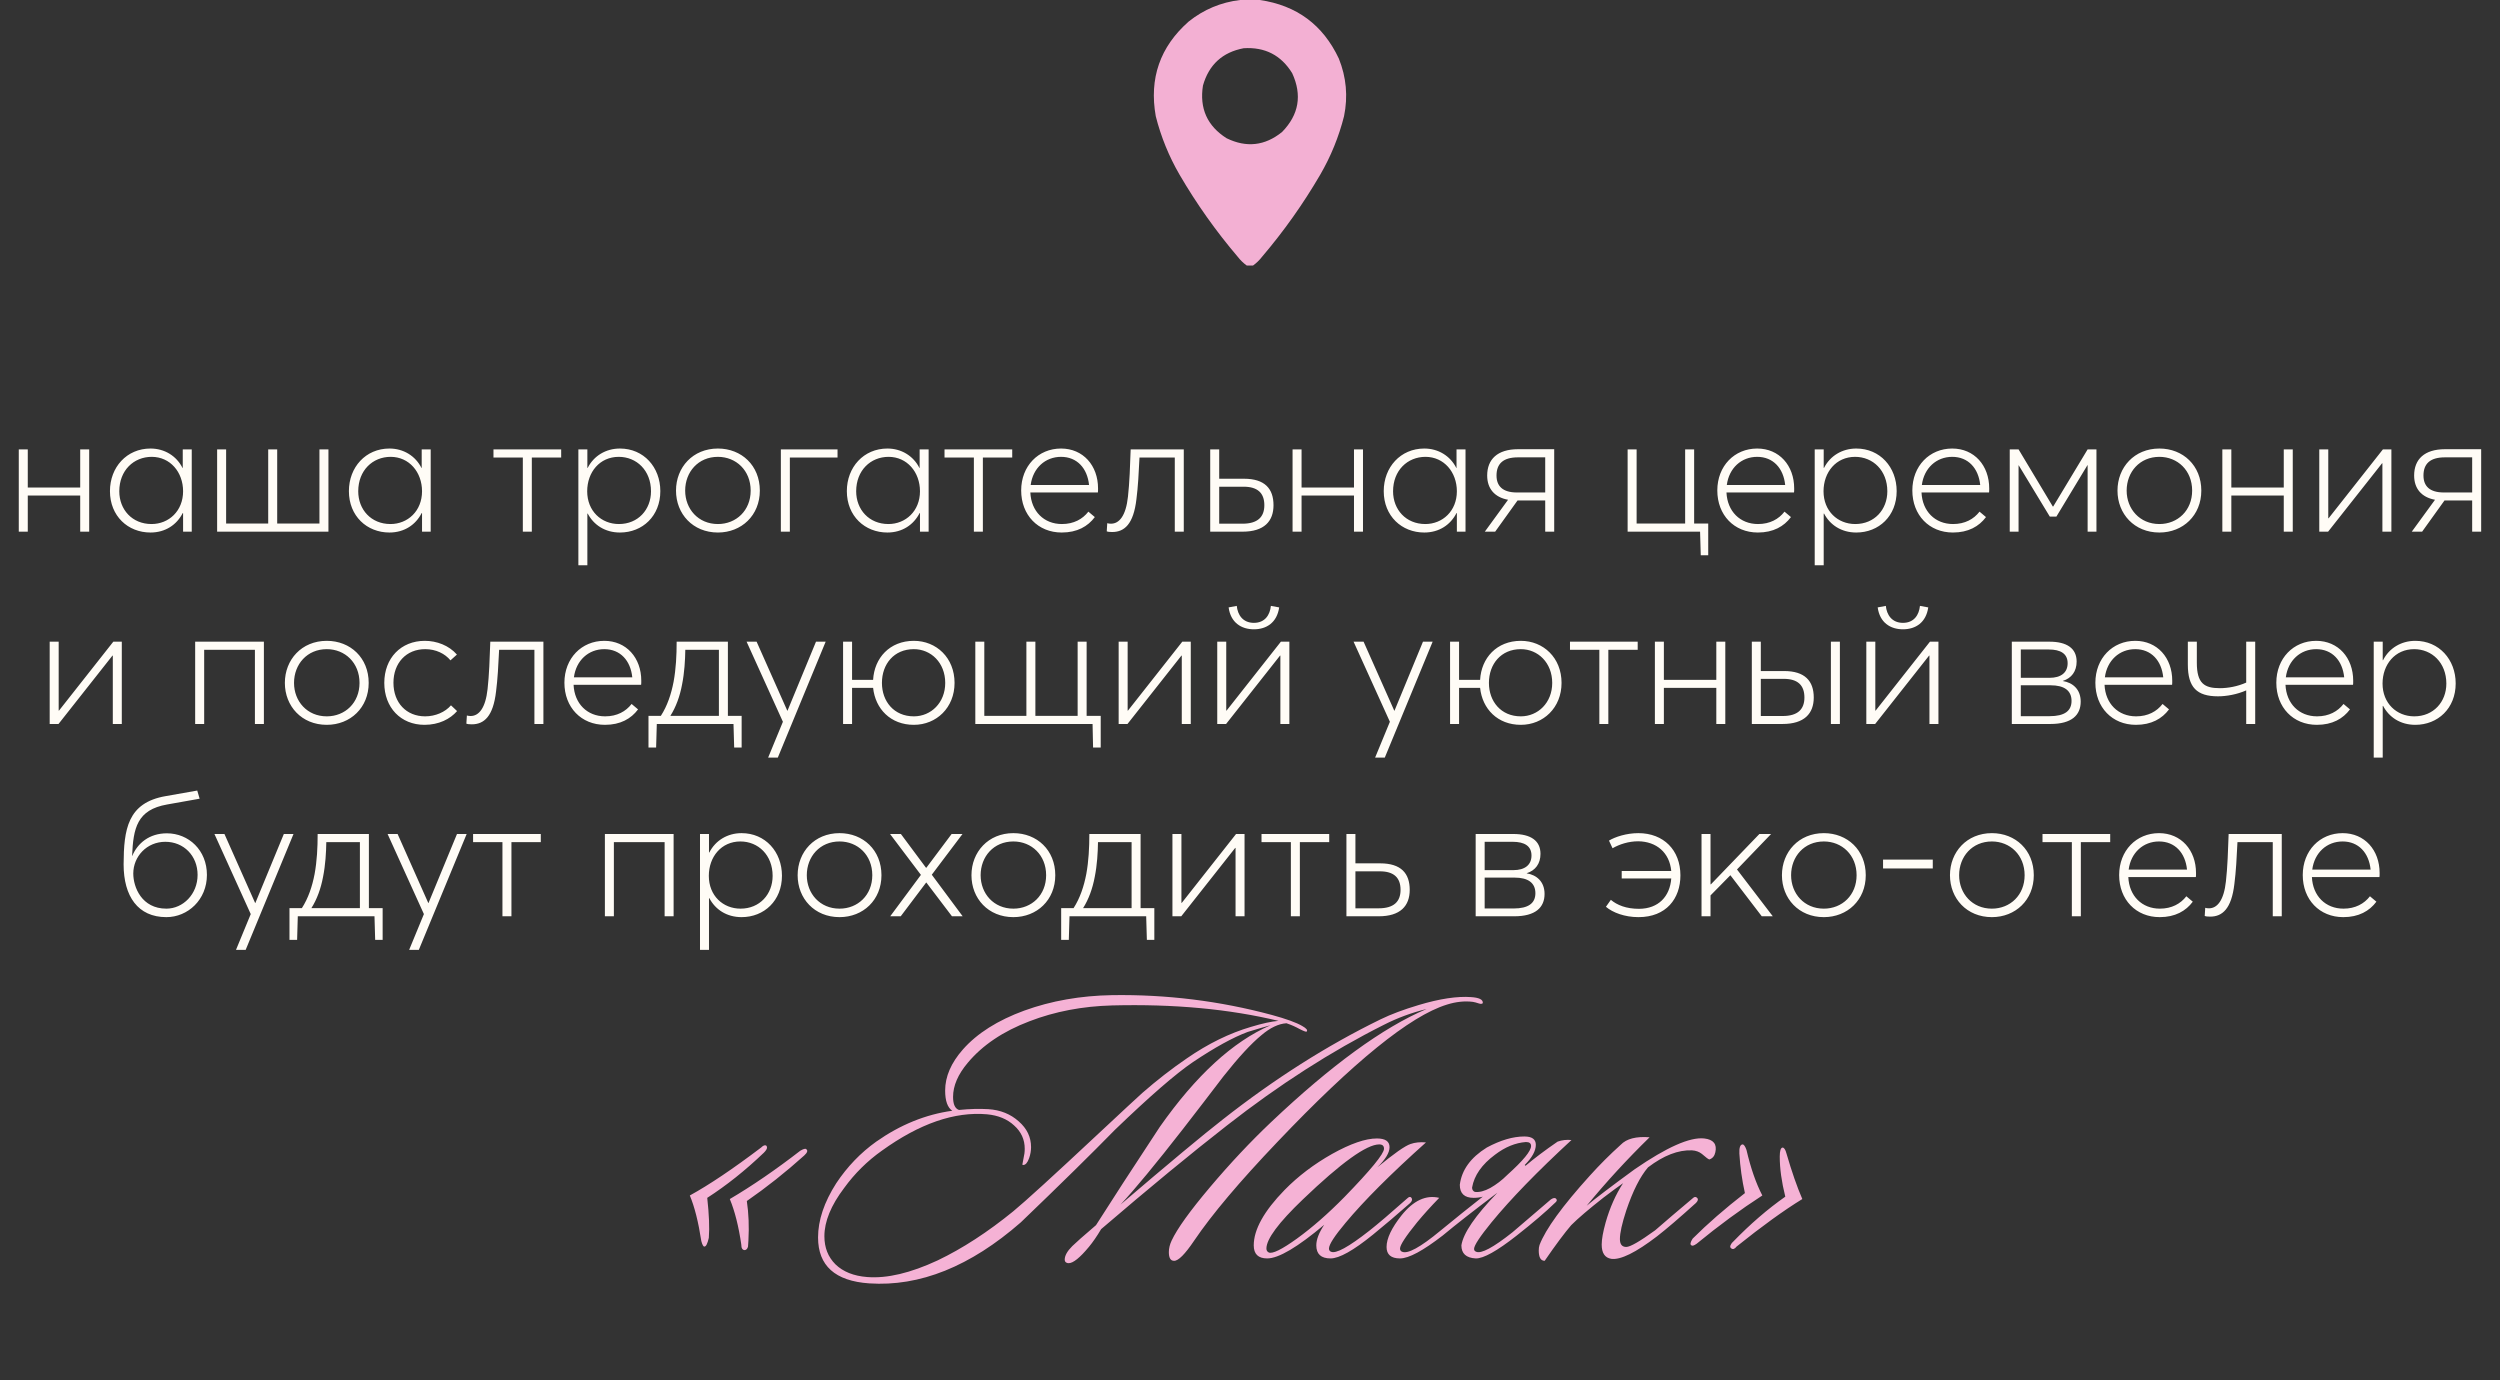
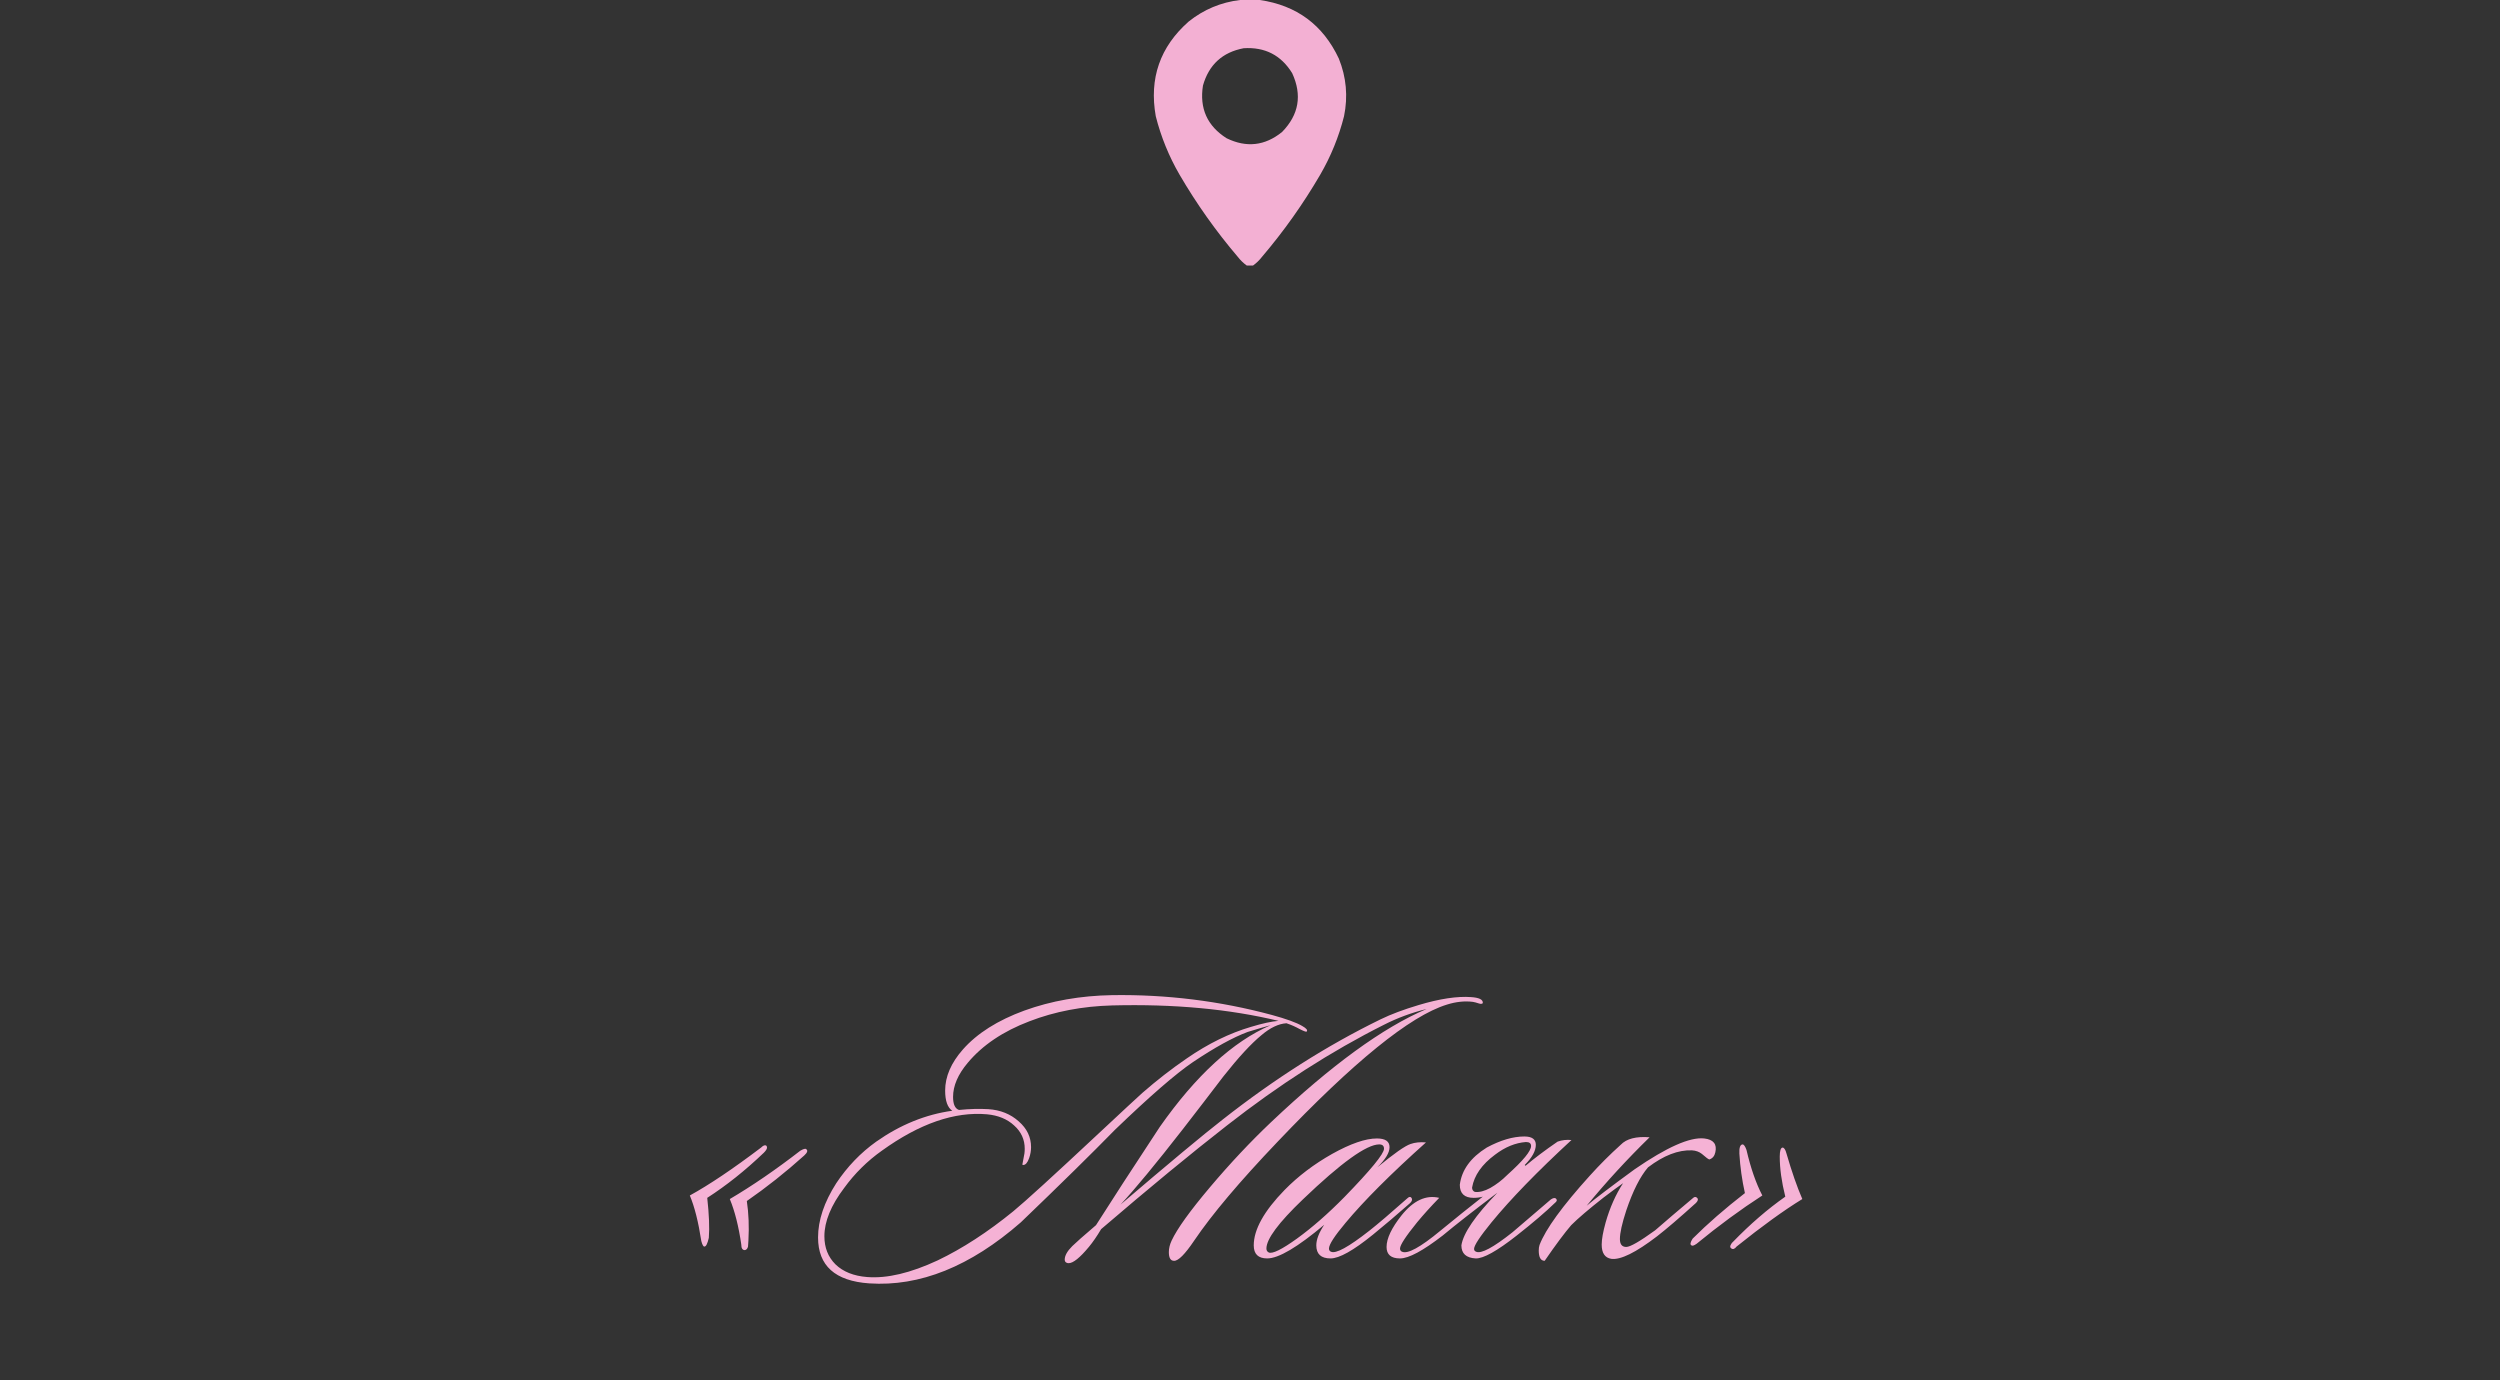
<svg xmlns="http://www.w3.org/2000/svg" width="221" height="122" viewBox="0 0 221 122" fill="none">
  <rect x="0" y="0" width="221" height="122" fill="#333333" stroke="none" />
-   <path d="M1.66 47V39.725H2.455V43.1H7.09V39.725H7.885V47H7.09V43.805H2.455V47H1.66ZM13.305 47.075C11.31 47.075 9.72 45.62 9.72 43.415C9.72 41.3 11.205 39.65 13.305 39.65C14.535 39.65 15.6 40.295 16.14 41.375H16.155V39.725H16.95V47H16.185V45.365L16.155 45.35C15.63 46.385 14.625 47.075 13.305 47.075ZM13.395 46.325C14.925 46.325 16.185 45.17 16.185 43.43C16.185 41.735 15.045 40.385 13.41 40.385C11.82 40.385 10.545 41.585 10.545 43.43C10.545 45.05 11.685 46.325 13.395 46.325ZM19.194 47V39.725H19.989V46.28H23.709V39.725H24.504V46.28H28.239V39.725H29.034V47H19.194ZM34.428 47.075C32.433 47.075 30.843 45.62 30.843 43.415C30.843 41.3 32.328 39.65 34.428 39.65C35.658 39.65 36.723 40.295 37.263 41.375H37.278V39.725H38.073V47H37.308V45.365L37.278 45.35C36.753 46.385 35.748 47.075 34.428 47.075ZM34.518 46.325C36.048 46.325 37.308 45.17 37.308 43.43C37.308 41.735 36.168 40.385 34.533 40.385C32.943 40.385 31.668 41.585 31.668 43.43C31.668 45.05 32.808 46.325 34.518 46.325ZM46.218 47V40.445H43.623V39.725H49.608V40.445H47.013V47H46.218ZM51.128 49.97V39.725H51.923V41.36H51.953C52.493 40.295 53.558 39.65 54.803 39.65C56.903 39.65 58.373 41.3 58.373 43.415C58.373 45.62 56.798 47.075 54.803 47.075C53.483 47.075 52.478 46.4 51.953 45.395L51.923 45.41V49.97H51.128ZM54.713 46.325C56.408 46.325 57.548 45.05 57.548 43.43C57.548 41.585 56.273 40.385 54.698 40.385C53.018 40.385 51.908 41.735 51.908 43.43C51.908 45.17 53.153 46.325 54.713 46.325ZM63.464 47.075C61.244 47.075 59.759 45.425 59.759 43.37C59.759 41.315 61.244 39.65 63.464 39.65C65.549 39.65 67.169 41.15 67.169 43.37C67.169 45.56 65.549 47.075 63.464 47.075ZM63.464 46.325C65.084 46.325 66.359 45.125 66.359 43.37C66.359 41.585 65.069 40.385 63.464 40.385C61.724 40.385 60.569 41.72 60.569 43.37C60.569 44.99 61.724 46.325 63.464 46.325ZM69.028 47V39.725H74.038V40.445H69.823V47H69.028ZM78.446 47.075C76.451 47.075 74.861 45.62 74.861 43.415C74.861 41.3 76.346 39.65 78.446 39.65C79.676 39.65 80.741 40.295 81.281 41.375H81.296V39.725H82.091V47H81.326V45.365L81.296 45.35C80.771 46.385 79.766 47.075 78.446 47.075ZM78.536 46.325C80.066 46.325 81.326 45.17 81.326 43.43C81.326 41.735 80.186 40.385 78.551 40.385C76.961 40.385 75.686 41.585 75.686 43.43C75.686 45.05 76.826 46.325 78.536 46.325ZM86.091 47V40.445H83.496V39.725H89.481V40.445H86.886V47H86.091ZM97.067 43.175C97.067 43.34 97.067 43.49 97.052 43.535H91.082C91.157 45.2 92.282 46.325 93.872 46.325C94.922 46.325 95.702 45.89 96.212 45.23L96.782 45.71C96.167 46.535 95.222 47.075 93.857 47.075C91.757 47.075 90.272 45.53 90.272 43.355C90.272 41.195 91.787 39.65 93.797 39.65C95.747 39.65 97.067 41.15 97.067 43.175ZM93.797 40.385C92.402 40.385 91.307 41.375 91.112 42.875H96.272C96.122 41.39 95.207 40.385 93.797 40.385ZM99.951 39.725H104.646V47H103.851V40.445H100.731C100.671 41.75 100.596 43.085 100.461 44.12C100.206 46.34 99.396 47.03 98.316 47.03C98.106 47.03 97.941 47.015 97.836 46.97L97.881 46.25C97.986 46.28 98.076 46.295 98.211 46.295C98.946 46.295 99.531 45.59 99.711 43.91C99.846 42.74 99.906 41.105 99.951 39.725ZM106.983 47V39.725H107.778V42.32H109.968C111.813 42.32 112.578 43.205 112.578 44.66C112.578 46.085 111.753 47 109.833 47H106.983ZM107.778 46.295H109.833C111.168 46.295 111.768 45.71 111.768 44.66C111.768 43.58 111.168 43.025 109.938 43.025H107.778V46.295ZM114.263 47V39.725H115.058V43.1H119.693V39.725H120.488V47H119.693V43.805H115.058V47H114.263ZM125.907 47.075C123.912 47.075 122.322 45.62 122.322 43.415C122.322 41.3 123.807 39.65 125.907 39.65C127.137 39.65 128.202 40.295 128.742 41.375H128.757V39.725H129.552V47H128.787V45.365L128.757 45.35C128.232 46.385 127.227 47.075 125.907 47.075ZM125.997 46.325C127.527 46.325 128.787 45.17 128.787 43.43C128.787 41.735 127.647 40.385 126.012 40.385C124.422 40.385 123.147 41.585 123.147 43.43C123.147 45.05 124.287 46.325 125.997 46.325ZM134.197 39.71H137.392V47H136.597V44.24H134.152L132.172 47H131.257L133.312 44.18C132.097 43.955 131.467 43.175 131.467 42.035C131.467 40.61 132.367 39.71 134.197 39.71ZM136.597 43.535V40.43H134.182C132.877 40.43 132.292 41 132.292 42.035C132.292 42.965 132.832 43.535 134.092 43.535H136.597ZM151.007 46.28V49.085H150.347L150.287 47H143.882V39.725H144.677V46.28H148.967V39.725H149.762V46.28H151.007ZM158.605 43.175C158.605 43.34 158.605 43.49 158.59 43.535H152.62C152.695 45.2 153.82 46.325 155.41 46.325C156.46 46.325 157.24 45.89 157.75 45.23L158.32 45.71C157.705 46.535 156.76 47.075 155.395 47.075C153.295 47.075 151.81 45.53 151.81 43.355C151.81 41.195 153.325 39.65 155.335 39.65C157.285 39.65 158.605 41.15 158.605 43.175ZM155.335 40.385C153.94 40.385 152.845 41.375 152.65 42.875H157.81C157.66 41.39 156.745 40.385 155.335 40.385ZM160.42 49.97V39.725H161.215V41.36H161.245C161.785 40.295 162.85 39.65 164.095 39.65C166.195 39.65 167.665 41.3 167.665 43.415C167.665 45.62 166.09 47.075 164.095 47.075C162.775 47.075 161.77 46.4 161.245 45.395L161.215 45.41V49.97H160.42ZM164.005 46.325C165.7 46.325 166.84 45.05 166.84 43.43C166.84 41.585 165.565 40.385 163.99 40.385C162.31 40.385 161.2 41.735 161.2 43.43C161.2 45.17 162.445 46.325 164.005 46.325ZM175.846 43.175C175.846 43.34 175.846 43.49 175.831 43.535H169.861C169.936 45.2 171.061 46.325 172.651 46.325C173.701 46.325 174.481 45.89 174.991 45.23L175.561 45.71C174.946 46.535 174.001 47.075 172.636 47.075C170.536 47.075 169.051 45.53 169.051 43.355C169.051 41.195 170.566 39.65 172.576 39.65C174.526 39.65 175.846 41.15 175.846 43.175ZM172.576 40.385C171.181 40.385 170.086 41.375 169.891 42.875H175.051C174.901 41.39 173.986 40.385 172.576 40.385ZM177.661 47V39.725H178.441L181.471 44.78H181.501L184.546 39.725H185.326V47H184.546V41.12H184.531L181.786 45.665H181.201L178.456 41.135H178.441V47H177.661ZM190.891 47.075C188.671 47.075 187.186 45.425 187.186 43.37C187.186 41.315 188.671 39.65 190.891 39.65C192.976 39.65 194.596 41.15 194.596 43.37C194.596 45.56 192.976 47.075 190.891 47.075ZM190.891 46.325C192.511 46.325 193.786 45.125 193.786 43.37C193.786 41.585 192.496 40.385 190.891 40.385C189.151 40.385 187.996 41.72 187.996 43.37C187.996 44.99 189.151 46.325 190.891 46.325ZM196.455 47V39.725H197.25V43.1H201.885V39.725H202.68V47H201.885V43.805H197.25V47H196.455ZM205.024 47V39.725H205.819V45.815H205.849L210.649 39.725H211.399V47H210.604V40.955H210.574L205.804 47H205.024ZM216.14 39.71H219.335V47H218.54V44.24H216.095L214.115 47H213.2L215.255 44.18C214.04 43.955 213.41 43.175 213.41 42.035C213.41 40.61 214.31 39.71 216.14 39.71ZM218.54 43.535V40.43H216.125C214.82 40.43 214.235 41 214.235 42.035C214.235 42.965 214.775 43.535 216.035 43.535H218.54ZM4.392 64V56.725H5.187V62.815H5.217L10.017 56.725H10.767V64H9.972V57.955H9.942L5.172 64H4.392ZM17.253 64V56.725H23.328V64H22.534V57.445H18.049V64H17.253ZM28.887 64.075C26.667 64.075 25.182 62.425 25.182 60.37C25.182 58.315 26.667 56.65 28.887 56.65C30.972 56.65 32.592 58.15 32.592 60.37C32.592 62.56 30.972 64.075 28.887 64.075ZM28.887 63.325C30.507 63.325 31.782 62.125 31.782 60.37C31.782 58.585 30.492 57.385 28.887 57.385C27.147 57.385 25.992 58.72 25.992 60.37C25.992 61.99 27.147 63.325 28.887 63.325ZM37.526 64.075C35.426 64.075 33.971 62.545 33.971 60.37C33.971 58.18 35.441 56.65 37.556 56.65C38.606 56.65 39.686 57.055 40.391 57.865L39.821 58.375C39.341 57.79 38.546 57.385 37.586 57.385C35.906 57.385 34.781 58.615 34.781 60.355C34.781 62.125 35.921 63.325 37.586 63.325C38.486 63.325 39.356 62.95 39.866 62.35L40.406 62.86C39.791 63.565 38.801 64.075 37.526 64.075ZM43.342 56.725H48.037V64H47.242V57.445H44.122C44.062 58.75 43.987 60.085 43.852 61.12C43.597 63.34 42.787 64.03 41.707 64.03C41.497 64.03 41.332 64.015 41.227 63.97L41.272 63.25C41.377 63.28 41.467 63.295 41.602 63.295C42.337 63.295 42.922 62.59 43.102 60.91C43.237 59.74 43.297 58.105 43.342 56.725ZM56.689 60.175C56.689 60.34 56.689 60.49 56.674 60.535H50.704C50.779 62.2 51.904 63.325 53.494 63.325C54.544 63.325 55.324 62.89 55.834 62.23L56.404 62.71C55.789 63.535 54.844 64.075 53.479 64.075C51.379 64.075 49.894 62.53 49.894 60.355C49.894 58.195 51.409 56.65 53.419 56.65C55.369 56.65 56.689 58.15 56.689 60.175ZM53.419 57.385C52.024 57.385 50.929 58.375 50.734 59.875H55.894C55.744 58.39 54.829 57.385 53.419 57.385ZM65.561 63.28V66.085H64.901L64.841 64H58.061L58.001 66.085H57.326V63.28H58.421C58.991 62.395 59.336 61.36 59.546 60.265C59.756 59.125 59.816 57.925 59.816 56.725H64.346V63.28H65.561ZM59.261 63.28H63.551V57.445H60.581C60.566 58.36 60.506 59.455 60.296 60.505C60.101 61.555 59.756 62.5 59.261 63.28ZM67.904 66.97L69.209 63.805L65.999 56.725H66.884L69.599 62.83H69.614L72.134 56.725H72.989L68.759 66.97H67.904ZM80.784 56.65C82.778 56.65 84.383 58.15 84.383 60.37C84.383 62.56 82.778 64.075 80.784 64.075C78.728 64.075 77.379 62.665 77.183 60.805H75.323V64H74.528V56.725H75.323V60.1H77.183C77.288 58.165 78.653 56.65 80.784 56.65ZM80.784 63.325C82.299 63.325 83.558 62.125 83.558 60.37C83.558 58.585 82.299 57.385 80.784 57.385C79.028 57.385 77.963 58.705 77.963 60.37C77.963 62.005 79.028 63.325 80.784 63.325ZM97.303 63.28V66.085H96.628L96.583 64H86.218V56.725H87.013V63.28H90.733V56.725H91.528V63.28H95.263V56.725H96.058V63.28H97.303ZM98.889 64V56.725H99.684V62.815H99.714L104.514 56.725H105.264V64H104.469V57.955H104.439L99.669 64H98.889ZM110.845 55.63C109.72 55.63 108.79 55.03 108.61 53.695L109.33 53.56C109.405 54.34 109.855 55.06 110.845 55.06C111.835 55.06 112.27 54.34 112.345 53.56L113.08 53.695C112.885 55.03 111.97 55.63 110.845 55.63ZM107.605 64V56.725H108.4V62.815H108.43L113.23 56.725H113.98V64H113.185V57.955H113.155L108.385 64H107.605ZM121.561 66.97L122.866 63.805L119.656 56.725H120.541L123.256 62.83H123.271L125.791 56.725H126.646L122.416 66.97H121.561ZM134.441 56.65C136.436 56.65 138.041 58.15 138.041 60.37C138.041 62.56 136.436 64.075 134.441 64.075C132.386 64.075 131.036 62.665 130.841 60.805H128.981V64H128.186V56.725H128.981V60.1H130.841C130.946 58.165 132.311 56.65 134.441 56.65ZM134.441 63.325C135.956 63.325 137.216 62.125 137.216 60.37C137.216 58.585 135.956 57.385 134.441 57.385C132.686 57.385 131.621 58.705 131.621 60.37C131.621 62.005 132.686 63.325 134.441 63.325ZM141.382 64V57.445H138.787V56.725H144.772V57.445H142.177V64H141.382ZM146.292 64V56.725H147.087V60.1H151.722V56.725H152.517V64H151.722V60.805H147.087V64H146.292ZM154.861 64V56.725H155.656V59.32H157.711C159.556 59.32 160.336 60.205 160.336 61.66C160.336 63.085 159.496 64 157.576 64H154.861ZM161.851 64V56.725H162.646V64H161.851ZM155.656 63.295H157.591C158.911 63.295 159.511 62.71 159.511 61.66C159.511 60.58 158.926 60.01 157.681 60.01H155.656V63.295ZM168.223 55.63C167.098 55.63 166.168 55.03 165.988 53.695L166.708 53.56C166.783 54.34 167.233 55.06 168.223 55.06C169.213 55.06 169.648 54.34 169.723 53.56L170.458 53.695C170.263 55.03 169.348 55.63 168.223 55.63ZM164.983 64V56.725H165.778V62.815H165.808L170.608 56.725H171.358V64H170.563V57.955H170.533L165.763 64H164.983ZM177.844 64V56.725H181.174C182.704 56.725 183.574 57.31 183.574 58.48C183.574 59.35 183.124 59.95 182.359 60.19V60.205C183.214 60.34 183.934 60.925 183.934 62.02C183.934 63.22 183.139 64 181.249 64H177.844ZM178.639 59.92H181.174C182.179 59.92 182.779 59.47 182.779 58.63C182.779 57.79 182.164 57.415 181.114 57.415H178.639V59.92ZM178.639 63.31H181.189C182.509 63.31 183.124 62.845 183.124 61.96C183.124 61.045 182.479 60.58 181.279 60.58H178.639V63.31ZM192.026 60.175C192.026 60.34 192.026 60.49 192.011 60.535H186.041C186.116 62.2 187.241 63.325 188.831 63.325C189.881 63.325 190.661 62.89 191.171 62.23L191.741 62.71C191.126 63.535 190.181 64.075 188.816 64.075C186.716 64.075 185.231 62.53 185.231 60.355C185.231 58.195 186.746 56.65 188.756 56.65C190.706 56.65 192.026 58.15 192.026 60.175ZM188.756 57.385C187.361 57.385 186.266 58.375 186.071 59.875H191.231C191.081 58.39 190.166 57.385 188.756 57.385ZM198.565 56.725H199.36V64H198.565V61.03C197.755 61.39 196.81 61.555 196.075 61.555C194.2 61.555 193.405 60.76 193.405 58.75V56.725H194.2V58.585C194.2 60.415 194.86 60.835 196.24 60.835C196.945 60.835 197.8 60.685 198.565 60.34V56.725ZM208.022 60.175C208.022 60.34 208.022 60.49 208.007 60.535H202.037C202.112 62.2 203.237 63.325 204.827 63.325C205.877 63.325 206.657 62.89 207.167 62.23L207.737 62.71C207.122 63.535 206.177 64.075 204.812 64.075C202.712 64.075 201.227 62.53 201.227 60.355C201.227 58.195 202.742 56.65 204.752 56.65C206.702 56.65 208.022 58.15 208.022 60.175ZM204.752 57.385C203.357 57.385 202.262 58.375 202.067 59.875H207.227C207.077 58.39 206.162 57.385 204.752 57.385ZM209.837 66.97V56.725H210.632V58.36H210.662C211.202 57.295 212.267 56.65 213.512 56.65C215.612 56.65 217.082 58.3 217.082 60.415C217.082 62.62 215.507 64.075 213.512 64.075C212.192 64.075 211.187 63.4 210.662 62.395L210.632 62.41V66.97H209.837ZM213.422 63.325C215.117 63.325 216.257 62.05 216.257 60.43C216.257 58.585 214.982 57.385 213.407 57.385C211.727 57.385 210.617 58.735 210.617 60.43C210.617 62.17 211.862 63.325 213.422 63.325ZM14.707 81.075C12.187 81.075 10.927 79.23 10.927 76.41C10.942 73.32 11.272 70.965 14.632 70.38L17.437 69.885L17.647 70.605L14.782 71.115C12.112 71.58 11.782 73.2 11.677 75.66H11.692C12.157 74.55 13.192 73.665 14.752 73.665C16.687 73.665 18.292 75.165 18.292 77.34C18.292 79.545 16.597 81.075 14.707 81.075ZM14.707 80.325C16.177 80.325 17.467 79.05 17.467 77.34C17.467 75.645 16.237 74.415 14.617 74.415C12.967 74.415 11.782 75.72 11.782 77.22C11.782 78.435 12.532 80.325 14.707 80.325ZM20.861 83.97L22.166 80.805L18.956 73.725H19.841L22.556 79.83H22.571L25.091 73.725H25.946L21.716 83.97H20.861ZM33.825 80.28V83.085H33.165L33.105 81H26.325L26.265 83.085H25.59V80.28H26.685C27.255 79.395 27.6 78.36 27.81 77.265C28.02 76.125 28.08 74.925 28.08 73.725H32.61V80.28H33.825ZM27.525 80.28H31.815V74.445H28.845C28.83 75.36 28.77 76.455 28.56 77.505C28.365 78.555 28.02 79.5 27.525 80.28ZM36.168 83.97L37.473 80.805L34.263 73.725H35.148L37.863 79.83H37.878L40.398 73.725H41.253L37.023 83.97H36.168ZM44.416 81V74.445H41.821V73.725H47.806V74.445H45.211V81H44.416ZM53.472 81V73.725H59.547V81H58.752V74.445H54.267V81H53.472ZM61.88 83.97V73.725H62.675V75.36H62.705C63.245 74.295 64.31 73.65 65.555 73.65C67.655 73.65 69.125 75.3 69.125 77.415C69.125 79.62 67.55 81.075 65.555 81.075C64.235 81.075 63.23 80.4 62.705 79.395L62.675 79.41V83.97H61.88ZM65.465 80.325C67.16 80.325 68.3 79.05 68.3 77.43C68.3 75.585 67.025 74.385 65.45 74.385C63.77 74.385 62.66 75.735 62.66 77.43C62.66 79.17 63.905 80.325 65.465 80.325ZM74.216 81.075C71.996 81.075 70.511 79.425 70.511 77.37C70.511 75.315 71.996 73.65 74.216 73.65C76.301 73.65 77.921 75.15 77.921 77.37C77.921 79.56 76.301 81.075 74.216 81.075ZM74.216 80.325C75.836 80.325 77.111 79.125 77.111 77.37C77.111 75.585 75.821 74.385 74.216 74.385C72.476 74.385 71.321 75.72 71.321 77.37C71.321 78.99 72.476 80.325 74.216 80.325ZM78.695 81L81.409 77.34L78.68 73.725H79.639L81.859 76.71H81.889L84.124 73.725H85.085L82.37 77.325L85.1 81H84.154L81.889 78.015H81.874L79.624 81H78.695ZM89.582 81.075C87.362 81.075 85.877 79.425 85.877 77.37C85.877 75.315 87.362 73.65 89.582 73.65C91.668 73.65 93.287 75.15 93.287 77.37C93.287 79.56 91.668 81.075 89.582 81.075ZM89.582 80.325C91.203 80.325 92.478 79.125 92.478 77.37C92.478 75.585 91.188 74.385 89.582 74.385C87.843 74.385 86.688 75.72 86.688 77.37C86.688 78.99 87.843 80.325 89.582 80.325ZM102.043 80.28V83.085H101.383L101.323 81H94.543L94.483 83.085H93.808V80.28H94.903C95.473 79.395 95.818 78.36 96.028 77.265C96.238 76.125 96.298 74.925 96.298 73.725H100.828V80.28H102.043ZM95.743 80.28H100.033V74.445H97.063C97.048 75.36 96.988 76.455 96.778 77.505C96.583 78.555 96.238 79.5 95.743 80.28ZM103.643 81V73.725H104.438V79.815H104.468L109.268 73.725H110.018V81H109.223V74.955H109.193L104.423 81H103.643ZM114.113 81V74.445H111.518V73.725H117.503V74.445H114.908V81H114.113ZM119.024 81V73.725H119.819V76.32H122.009C123.854 76.32 124.619 77.205 124.619 78.66C124.619 80.085 123.794 81 121.874 81H119.024ZM119.819 80.295H121.874C123.209 80.295 123.809 79.71 123.809 78.66C123.809 77.58 123.209 77.025 121.979 77.025H119.819V80.295ZM130.449 81V73.725H133.779C135.309 73.725 136.179 74.31 136.179 75.48C136.179 76.35 135.729 76.95 134.964 77.19V77.205C135.819 77.34 136.539 77.925 136.539 79.02C136.539 80.22 135.744 81 133.854 81H130.449ZM131.244 76.92H133.779C134.784 76.92 135.384 76.47 135.384 75.63C135.384 74.79 134.769 74.415 133.719 74.415H131.244V76.92ZM131.244 80.31H133.794C135.114 80.31 135.729 79.845 135.729 78.96C135.729 78.045 135.084 77.58 133.884 77.58H131.244V80.31ZM144.829 73.65C147.064 73.65 148.549 75.15 148.549 77.385C148.549 79.44 147.289 81.075 144.844 81.075C143.614 81.075 142.564 80.67 141.964 80.16L142.399 79.545C142.954 80.01 143.749 80.34 144.904 80.34C146.599 80.325 147.619 79.26 147.739 77.655H143.359V76.995H147.739C147.589 75.375 146.434 74.385 144.814 74.37C143.959 74.37 143.149 74.64 142.549 74.985L142.234 74.31C142.774 73.98 143.779 73.65 144.829 73.65ZM150.415 81V73.725H151.21V78.165L151.24 78.18L155.53 73.725H156.565L153.55 76.86L156.715 81H155.74L152.965 77.37L151.21 79.155V81H150.415ZM161.228 81.075C159.008 81.075 157.523 79.425 157.523 77.37C157.523 75.315 159.008 73.65 161.228 73.65C163.313 73.65 164.933 75.15 164.933 77.37C164.933 79.56 163.313 81.075 161.228 81.075ZM161.228 80.325C162.848 80.325 164.123 79.125 164.123 77.37C164.123 75.585 162.833 74.385 161.228 74.385C159.488 74.385 158.333 75.72 158.333 77.37C158.333 78.99 159.488 80.325 161.228 80.325ZM166.462 76.77V75.99H170.857V76.77H166.462ZM176.082 81.075C173.862 81.075 172.377 79.425 172.377 77.37C172.377 75.315 173.862 73.65 176.082 73.65C178.167 73.65 179.787 75.15 179.787 77.37C179.787 79.56 178.167 81.075 176.082 81.075ZM176.082 80.325C177.702 80.325 178.977 79.125 178.977 77.37C178.977 75.585 177.687 74.385 176.082 74.385C174.342 74.385 173.187 75.72 173.187 77.37C173.187 78.99 174.342 80.325 176.082 80.325ZM183.152 81V74.445H180.557V73.725H186.542V74.445H183.947V81H183.152ZM194.128 77.175C194.128 77.34 194.128 77.49 194.113 77.535H188.143C188.218 79.2 189.343 80.325 190.933 80.325C191.983 80.325 192.763 79.89 193.273 79.23L193.843 79.71C193.228 80.535 192.283 81.075 190.918 81.075C188.818 81.075 187.333 79.53 187.333 77.355C187.333 75.195 188.848 73.65 190.858 73.65C192.808 73.65 194.128 75.15 194.128 77.175ZM190.858 74.385C189.463 74.385 188.368 75.375 188.173 76.875H193.333C193.183 75.39 192.268 74.385 190.858 74.385ZM197.012 73.725H201.707V81H200.912V74.445H197.792C197.732 75.75 197.657 77.085 197.522 78.12C197.267 80.34 196.457 81.03 195.377 81.03C195.167 81.03 195.002 81.015 194.897 80.97L194.942 80.25C195.047 80.28 195.137 80.295 195.272 80.295C196.007 80.295 196.592 79.59 196.772 77.91C196.907 76.74 196.967 75.105 197.012 73.725ZM210.358 77.175C210.358 77.34 210.358 77.49 210.343 77.535H204.373C204.448 79.2 205.573 80.325 207.163 80.325C208.213 80.325 208.993 79.89 209.503 79.23L210.073 79.71C209.458 80.535 208.513 81.075 207.148 81.075C205.048 81.075 203.563 79.53 203.563 77.355C203.563 75.195 205.078 73.65 207.088 73.65C209.038 73.65 210.358 75.15 210.358 77.175ZM207.088 74.385C205.693 74.385 204.598 75.375 204.403 76.875H209.563C209.413 75.39 208.498 74.385 207.088 74.385Z" fill="#FFFCF6" />
  <path d="M71.27 101.585C71.433 101.702 71.375 101.888 71.095 102.145C69.462 103.615 67.77 104.957 66.02 106.17C66.183 107.267 66.23 108.433 66.16 109.67C66.137 109.973 66.125 110.148 66.125 110.195C66.078 110.382 65.985 110.487 65.845 110.51C65.635 110.51 65.53 110.347 65.53 110.02C65.297 108.41 64.958 107.068 64.515 105.995C66.498 104.828 68.575 103.405 70.745 101.725C71.025 101.562 71.2 101.515 71.27 101.585ZM67.735 101.27C67.782 101.317 67.805 101.375 67.805 101.445C67.805 101.562 67.712 101.713 67.525 101.9C65.892 103.463 64.223 104.793 62.52 105.89C62.683 107.36 62.73 108.538 62.66 109.425C62.543 109.938 62.415 110.195 62.275 110.195C62.182 110.218 62.088 110.055 61.995 109.705C61.738 108.025 61.4 106.683 60.98 105.68C62.683 104.747 64.783 103.335 67.28 101.445C67.467 101.258 67.618 101.2 67.735 101.27ZM131.046 88.705C130.976 88.752 130.871 88.752 130.731 88.705C130.521 88.635 130.346 88.588 130.206 88.565C129.482 88.472 128.712 88.553 127.896 88.81C124.652 89.813 119.659 93.862 112.916 100.955C109.579 104.455 107.129 107.36 105.566 109.67C104.749 110.883 104.154 111.478 103.781 111.455C103.477 111.455 103.326 111.198 103.326 110.685C103.326 110.358 103.407 110.02 103.571 109.67C104.061 108.62 105.192 107.045 106.966 104.945C108.739 102.845 110.536 100.932 112.356 99.205C117.676 94.165 122.261 90.828 126.111 89.195C124.781 89.522 123.521 89.988 122.331 90.595C117.687 92.928 113.067 95.892 108.471 99.485C105.297 101.958 101.587 105.015 97.341 108.655C96.967 109.285 96.606 109.81 96.256 110.23C95.462 111.187 94.867 111.665 94.471 111.665C94.401 111.665 94.342 111.653 94.296 111.63C94.179 111.583 94.121 111.49 94.121 111.35C94.121 111 94.342 110.603 94.786 110.16C95.066 109.88 95.766 109.262 96.886 108.305C98.216 106.205 100.094 103.312 102.521 99.625C105.717 95.075 108.984 92.077 112.321 90.63C111.877 90.747 111.201 90.945 110.291 91.225C108.984 91.715 107.374 92.602 105.461 93.885C103.944 94.912 101.646 96.907 98.566 99.87C96.512 101.97 93.736 104.7 90.236 108.06C85.779 111.957 81.311 113.753 76.831 113.45C73.821 113.24 72.316 111.887 72.316 109.39C72.316 107.873 72.852 106.275 73.926 104.595C74.906 103.125 76.084 101.9 77.461 100.92C79.584 99.427 81.824 98.517 84.181 98.19C83.761 97.91 83.551 97.315 83.551 96.405C83.551 95.168 84.076 93.955 85.126 92.765C86.386 91.342 88.194 90.198 90.551 89.335C92.931 88.472 95.521 88.017 98.321 87.97C103.127 87.9 107.829 88.483 112.426 89.72C113.709 90.07 114.607 90.397 115.121 90.7C115.494 90.91 115.622 91.073 115.506 91.19C115.482 91.237 115.284 91.167 114.911 90.98C114.537 90.77 114.141 90.595 113.721 90.455C113.021 90.502 112.286 90.852 111.516 91.505C110.606 92.252 109.486 93.465 108.156 95.145C106.966 96.708 105.764 98.272 104.551 99.835C102.171 102.892 100.339 105.108 99.056 106.485C103.372 102.798 106.371 100.302 108.051 98.995C112.647 95.378 117.314 92.415 122.051 90.105C122.961 89.662 124.081 89.242 125.411 88.845C127.277 88.285 128.829 88.052 130.066 88.145C130.742 88.192 131.081 88.355 131.081 88.635C131.081 88.682 131.069 88.705 131.046 88.705ZM113.021 90.245C108.657 89.195 103.757 88.74 98.321 88.88C95.684 88.95 93.246 89.417 91.006 90.28C88.672 91.167 86.852 92.392 85.546 93.955C84.682 94.982 84.251 95.985 84.251 96.965C84.251 97.618 84.426 98.003 84.776 98.12C85.709 98.027 86.572 98.003 87.366 98.05C88.439 98.12 89.337 98.482 90.061 99.135C90.784 99.765 91.146 100.523 91.146 101.41C91.146 101.737 91.087 102.063 90.971 102.39C90.831 102.787 90.656 102.985 90.446 102.985C90.422 102.985 90.399 102.973 90.376 102.95L90.481 102.39C90.551 102.11 90.586 101.83 90.586 101.55C90.586 100.733 90.271 100.045 89.641 99.485C89.034 98.925 88.241 98.598 87.261 98.505C84.391 98.248 81.287 99.322 77.951 101.725C76.667 102.635 75.559 103.732 74.626 105.015C73.459 106.555 72.876 107.978 72.876 109.285C72.876 110.288 73.202 111.117 73.856 111.77C74.532 112.423 75.466 112.797 76.656 112.89C78.406 113.03 80.482 112.54 82.886 111.42C85.079 110.37 87.307 108.923 89.571 107.08C90.621 106.217 93.129 103.93 97.096 100.22C99.219 98.237 100.514 97.035 100.981 96.615C102.264 95.495 103.571 94.48 104.901 93.57C106.791 92.263 108.692 91.33 110.606 90.77C111.609 90.467 112.414 90.292 113.021 90.245ZM126.056 100.99C122.953 103.767 120.585 106.135 118.951 108.095C117.971 109.262 117.481 110.02 117.481 110.37C117.481 110.51 117.54 110.603 117.656 110.65C118.076 110.86 119.208 110.242 121.051 108.795C121.821 108.188 122.93 107.243 124.376 105.96C124.563 105.773 124.703 105.762 124.796 105.925C124.866 106.065 124.808 106.217 124.621 106.38C123.455 107.407 122.37 108.328 121.366 109.145C119.64 110.545 118.391 111.245 117.621 111.245C116.781 111.245 116.361 110.86 116.361 110.09C116.361 109.577 116.595 108.97 117.061 108.27C114.705 110.253 113.025 111.245 112.021 111.245C111.228 111.245 110.831 110.86 110.831 110.09C110.831 108.69 111.741 107.057 113.561 105.19C114.751 103.977 116.151 102.915 117.761 102.005C119.395 101.095 120.713 100.64 121.716 100.64C122.463 100.64 122.836 100.897 122.836 101.41C122.836 101.9 122.475 102.495 121.751 103.195C123.221 101.982 124.201 101.293 124.691 101.13C125.088 100.99 125.543 100.943 126.056 100.99ZM121.926 101.165C120.806 101.165 118.555 102.787 115.171 106.03C113.025 108.083 111.951 109.53 111.951 110.37C111.951 110.533 112.021 110.65 112.161 110.72C112.488 110.86 113.316 110.452 114.646 109.495C116 108.515 117.4 107.29 118.846 105.82C121.18 103.417 122.346 101.993 122.346 101.55C122.346 101.293 122.206 101.165 121.926 101.165ZM131.077 105.785C130.82 105.855 130.552 105.89 130.272 105.89C129.455 105.89 129.047 105.505 129.047 104.735C129.21 103.428 130.004 102.332 131.427 101.445C132.64 100.792 133.749 100.465 134.752 100.465C135.429 100.465 135.767 100.71 135.767 101.2C135.767 101.737 135.44 102.332 134.787 102.985L134.857 103.055C135.627 102.402 136.572 101.69 137.692 100.92C138.089 100.78 138.497 100.733 138.917 100.78C135.907 103.557 133.55 105.983 131.847 108.06C130.82 109.32 130.307 110.102 130.307 110.405C130.307 110.522 130.365 110.603 130.482 110.65C130.925 110.86 131.999 110.288 133.702 108.935C133.749 108.888 134.88 107.92 137.097 106.03C137.307 105.89 137.459 105.867 137.552 105.96C137.669 106.077 137.634 106.205 137.447 106.345C136.63 107.138 135.51 108.095 134.087 109.215C132.337 110.592 131.124 111.268 130.447 111.245C129.607 111.198 129.187 110.813 129.187 110.09C129.35 109.017 130.412 107.465 132.372 105.435C130.272 107.022 128.662 108.282 127.542 109.215C125.792 110.568 124.532 111.245 123.762 111.245C122.969 111.245 122.572 110.907 122.572 110.23C122.572 109.483 123.015 108.55 123.902 107.43C124.952 106.123 126.06 105.61 127.227 105.89C126.48 106.66 125.827 107.383 125.267 108.06C124.264 109.297 123.762 110.067 123.762 110.37C123.762 110.51 123.82 110.603 123.937 110.65C124.427 110.883 125.559 110.265 127.332 108.795C128.639 107.722 129.887 106.718 131.077 105.785ZM133.247 103.86C134.647 102.6 135.347 101.748 135.347 101.305C135.347 101.072 135.195 100.955 134.892 100.955C133.959 101.025 133.049 101.398 132.162 102.075C130.995 102.938 130.319 103.907 130.132 104.98C130.132 105.167 130.214 105.295 130.377 105.365C130.774 105.412 131.229 105.295 131.742 105.015C132.279 104.712 132.78 104.327 133.247 103.86ZM145.825 100.535C143.841 102.472 141.986 104.49 140.26 106.59C141.006 105.96 142.418 104.887 144.495 103.37C147.341 101.41 149.395 100.5 150.655 100.64C151.471 100.733 151.798 101.142 151.635 101.865C151.565 102.192 151.39 102.402 151.11 102.495C151.04 102.495 150.818 102.332 150.445 102.005C150.211 101.818 149.92 101.713 149.57 101.69C148.356 101.643 147.061 102.145 145.685 103.195C144.985 104.012 144.343 105.283 143.76 107.01C143.386 108.153 143.2 108.993 143.2 109.53C143.2 109.997 143.386 110.23 143.76 110.23C144.11 110.23 144.961 109.74 146.315 108.76C147.225 107.967 148.333 107.022 149.64 105.925C149.78 105.785 149.908 105.773 150.025 105.89C150.141 106.007 150.106 106.158 149.92 106.345C148.473 107.652 147.33 108.632 146.49 109.285C144.6 110.732 143.246 111.397 142.43 111.28C141.87 111.187 141.59 110.767 141.59 110.02C141.59 109.553 141.706 108.9 141.94 108.06C142.313 106.753 142.826 105.598 143.48 104.595C143.106 104.852 142.535 105.272 141.765 105.855C140.458 106.882 139.501 107.698 138.895 108.305C138.311 108.982 137.53 110.032 136.55 111.455C136.2 111.455 136.025 111.152 136.025 110.545C136.025 110.358 136.048 110.195 136.095 110.055C136.631 108.655 138.113 106.613 140.54 103.93C141.403 102.973 142.313 102.063 143.27 101.2C143.783 100.663 144.635 100.442 145.825 100.535ZM159.325 105.995C157.692 106.998 155.755 108.398 153.515 110.195C153.352 110.405 153.2 110.463 153.06 110.37C152.944 110.3 152.92 110.195 152.99 110.055C153.06 109.915 153.13 109.822 153.2 109.775C154.717 108.212 156.257 106.882 157.82 105.785C157.494 104.478 157.33 103.3 157.33 102.25C157.33 101.737 157.412 101.468 157.575 101.445C157.715 101.445 157.832 101.62 157.925 101.97C158.392 103.58 158.859 104.922 159.325 105.995ZM155.79 105.68C153.877 106.917 151.94 108.34 149.98 109.95C149.747 110.113 149.595 110.16 149.525 110.09C149.385 110.02 149.42 109.822 149.63 109.495C150.937 108.188 152.477 106.847 154.25 105.47C153.994 104.327 153.83 103.16 153.76 101.97C153.737 101.457 153.83 101.188 154.04 101.165C154.157 101.165 154.274 101.328 154.39 101.655C154.764 103.265 155.23 104.607 155.79 105.68Z" fill="#F5B2D5" />
  <path opacity="0.989" fill-rule="evenodd" clip-rule="evenodd" d="M109.62 0C110.2 0 110.781 0 111.362 0C114.623 0.472 116.954 2.199 118.354 5.181C119.017 6.832 119.17 8.528 118.813 10.271C118.352 12.096 117.649 13.823 116.703 15.451C115.205 18.019 113.494 20.434 111.568 22.696C111.336 22.997 111.068 23.257 110.766 23.475C110.582 23.475 110.399 23.475 110.216 23.475C109.913 23.257 109.646 22.997 109.413 22.696C107.488 20.434 105.776 18.019 104.278 15.451C103.333 13.823 102.63 12.096 102.169 10.271C101.575 6.928 102.546 4.139 105.08 1.903C106.413 0.839 107.926 0.205 109.62 0ZM109.94 4.264C111.818 4.144 113.247 4.878 114.227 6.465C115.123 8.407 114.825 10.142 113.333 11.669C111.819 12.893 110.184 13.077 108.427 12.219C106.719 11.132 106.024 9.581 106.341 7.565C106.864 5.721 108.063 4.62 109.94 4.264Z" fill="#F5B2D5" />
</svg>